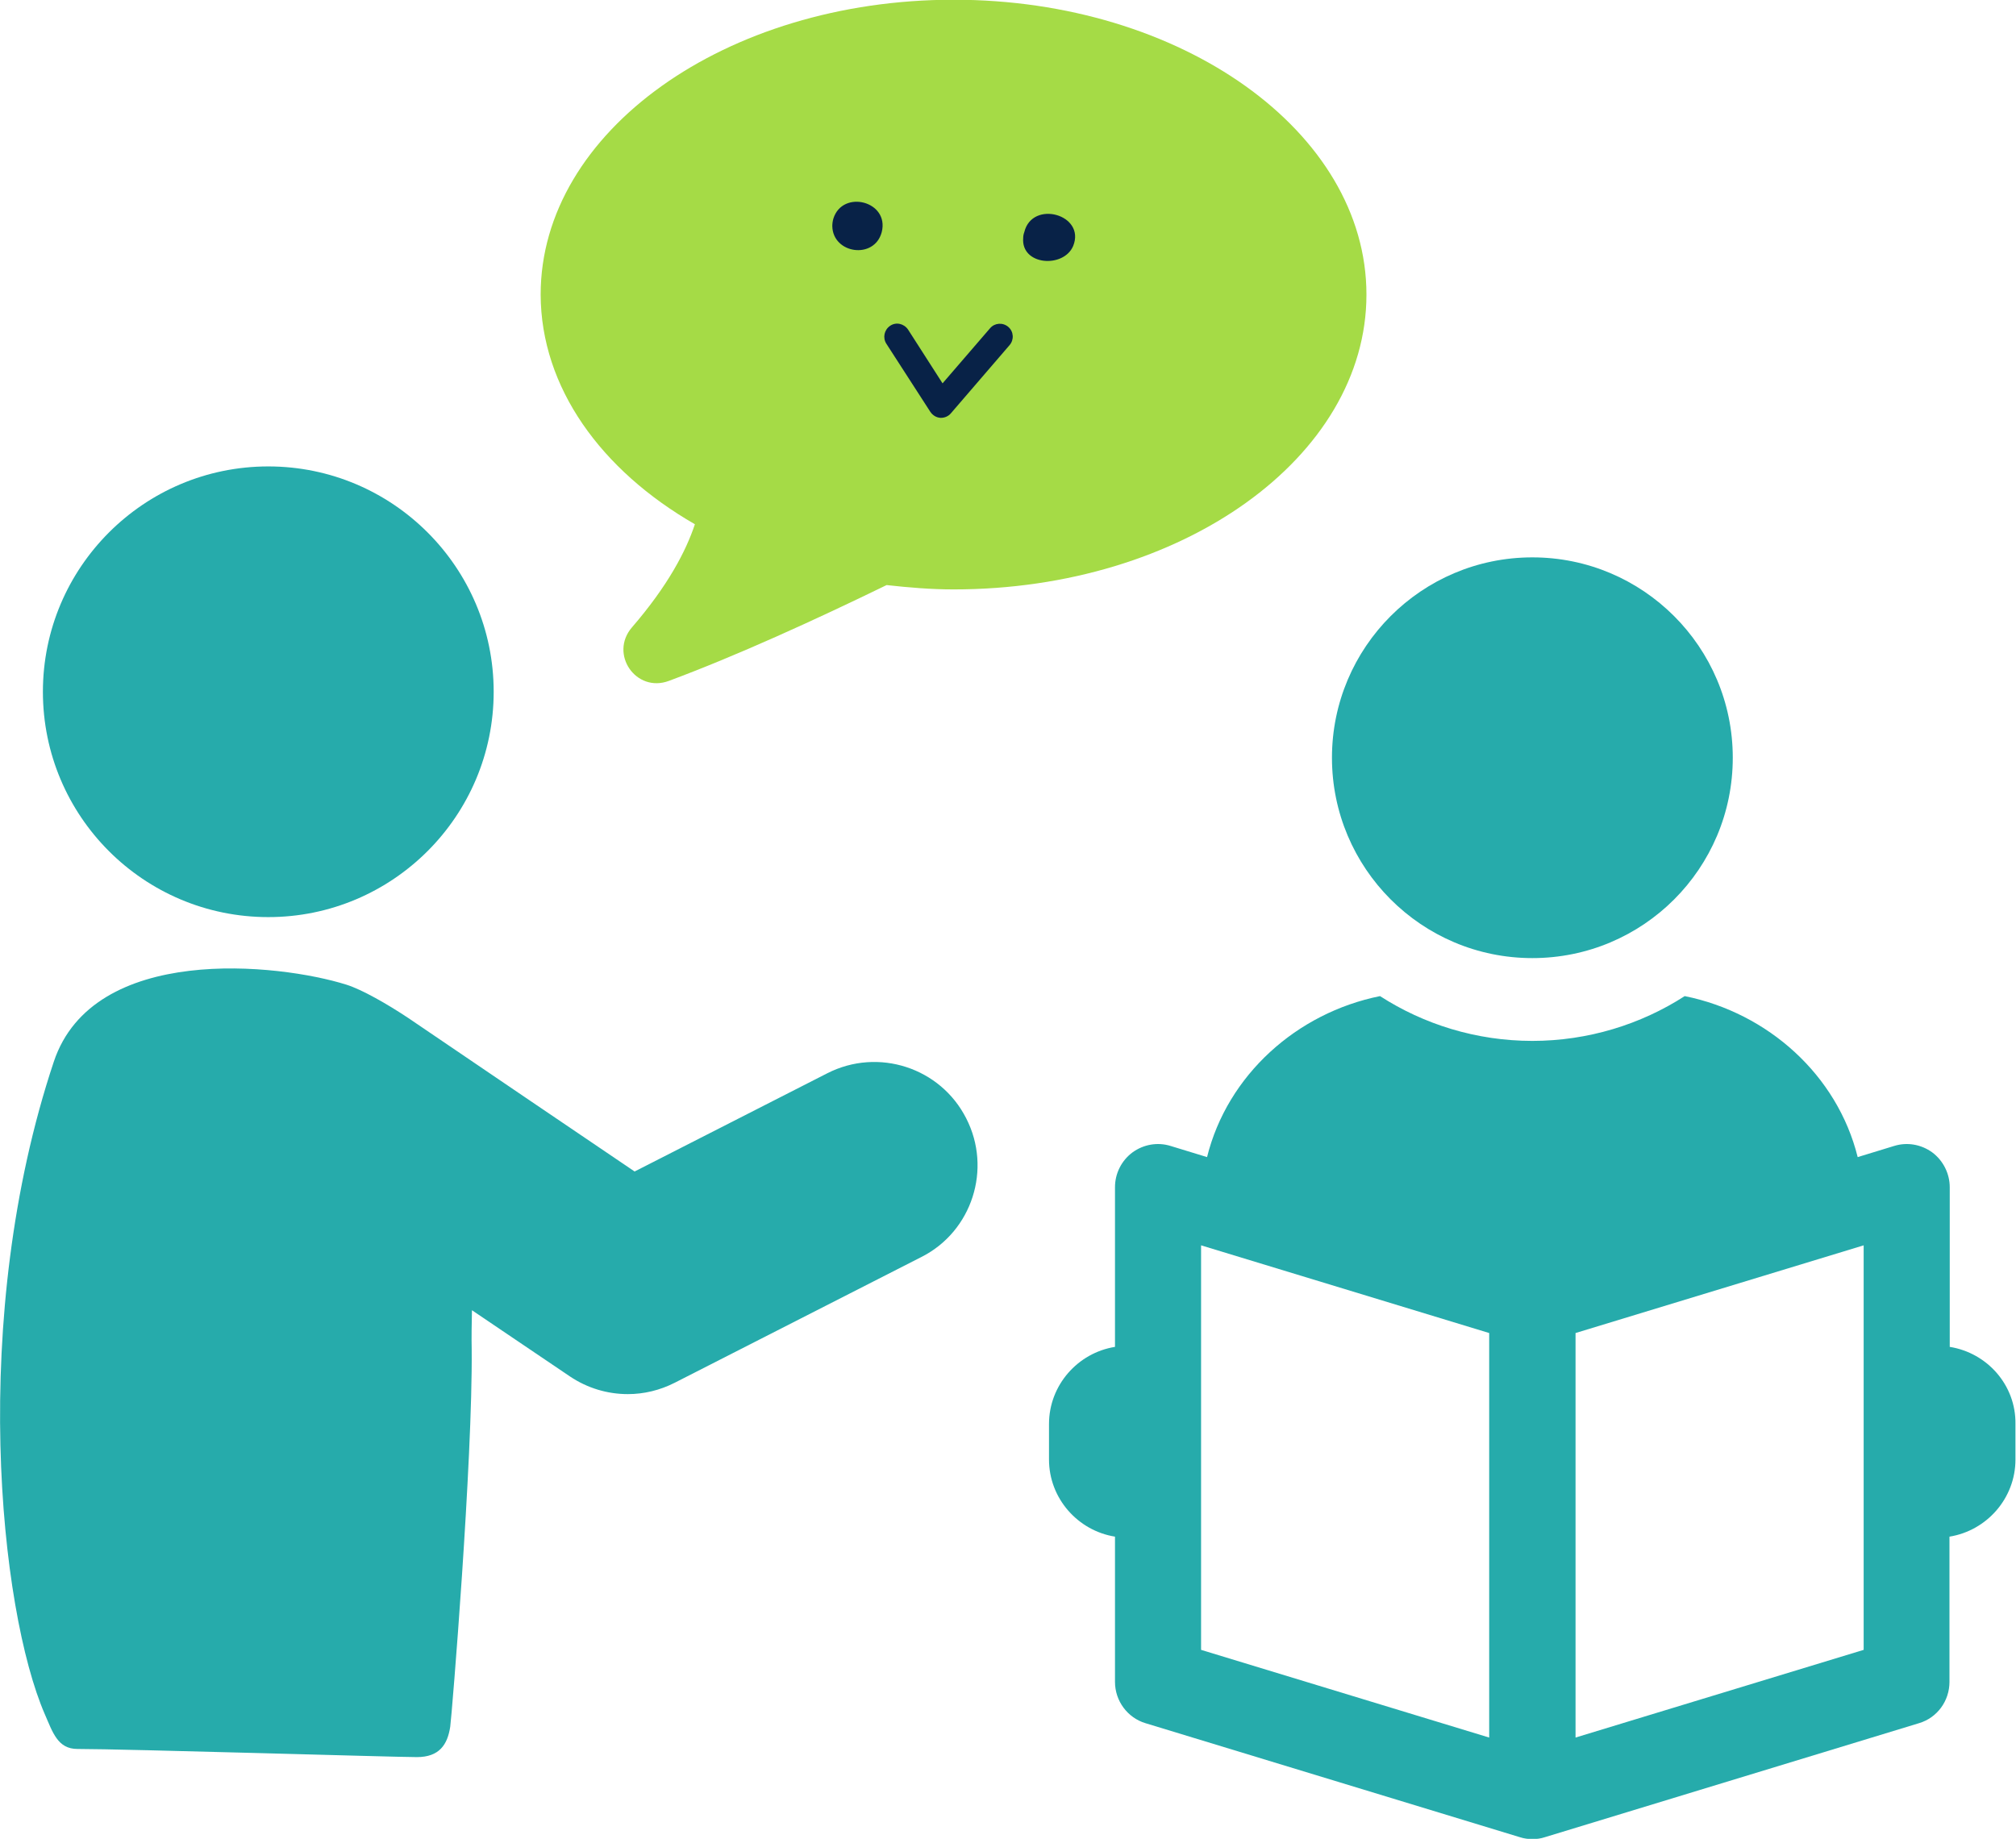
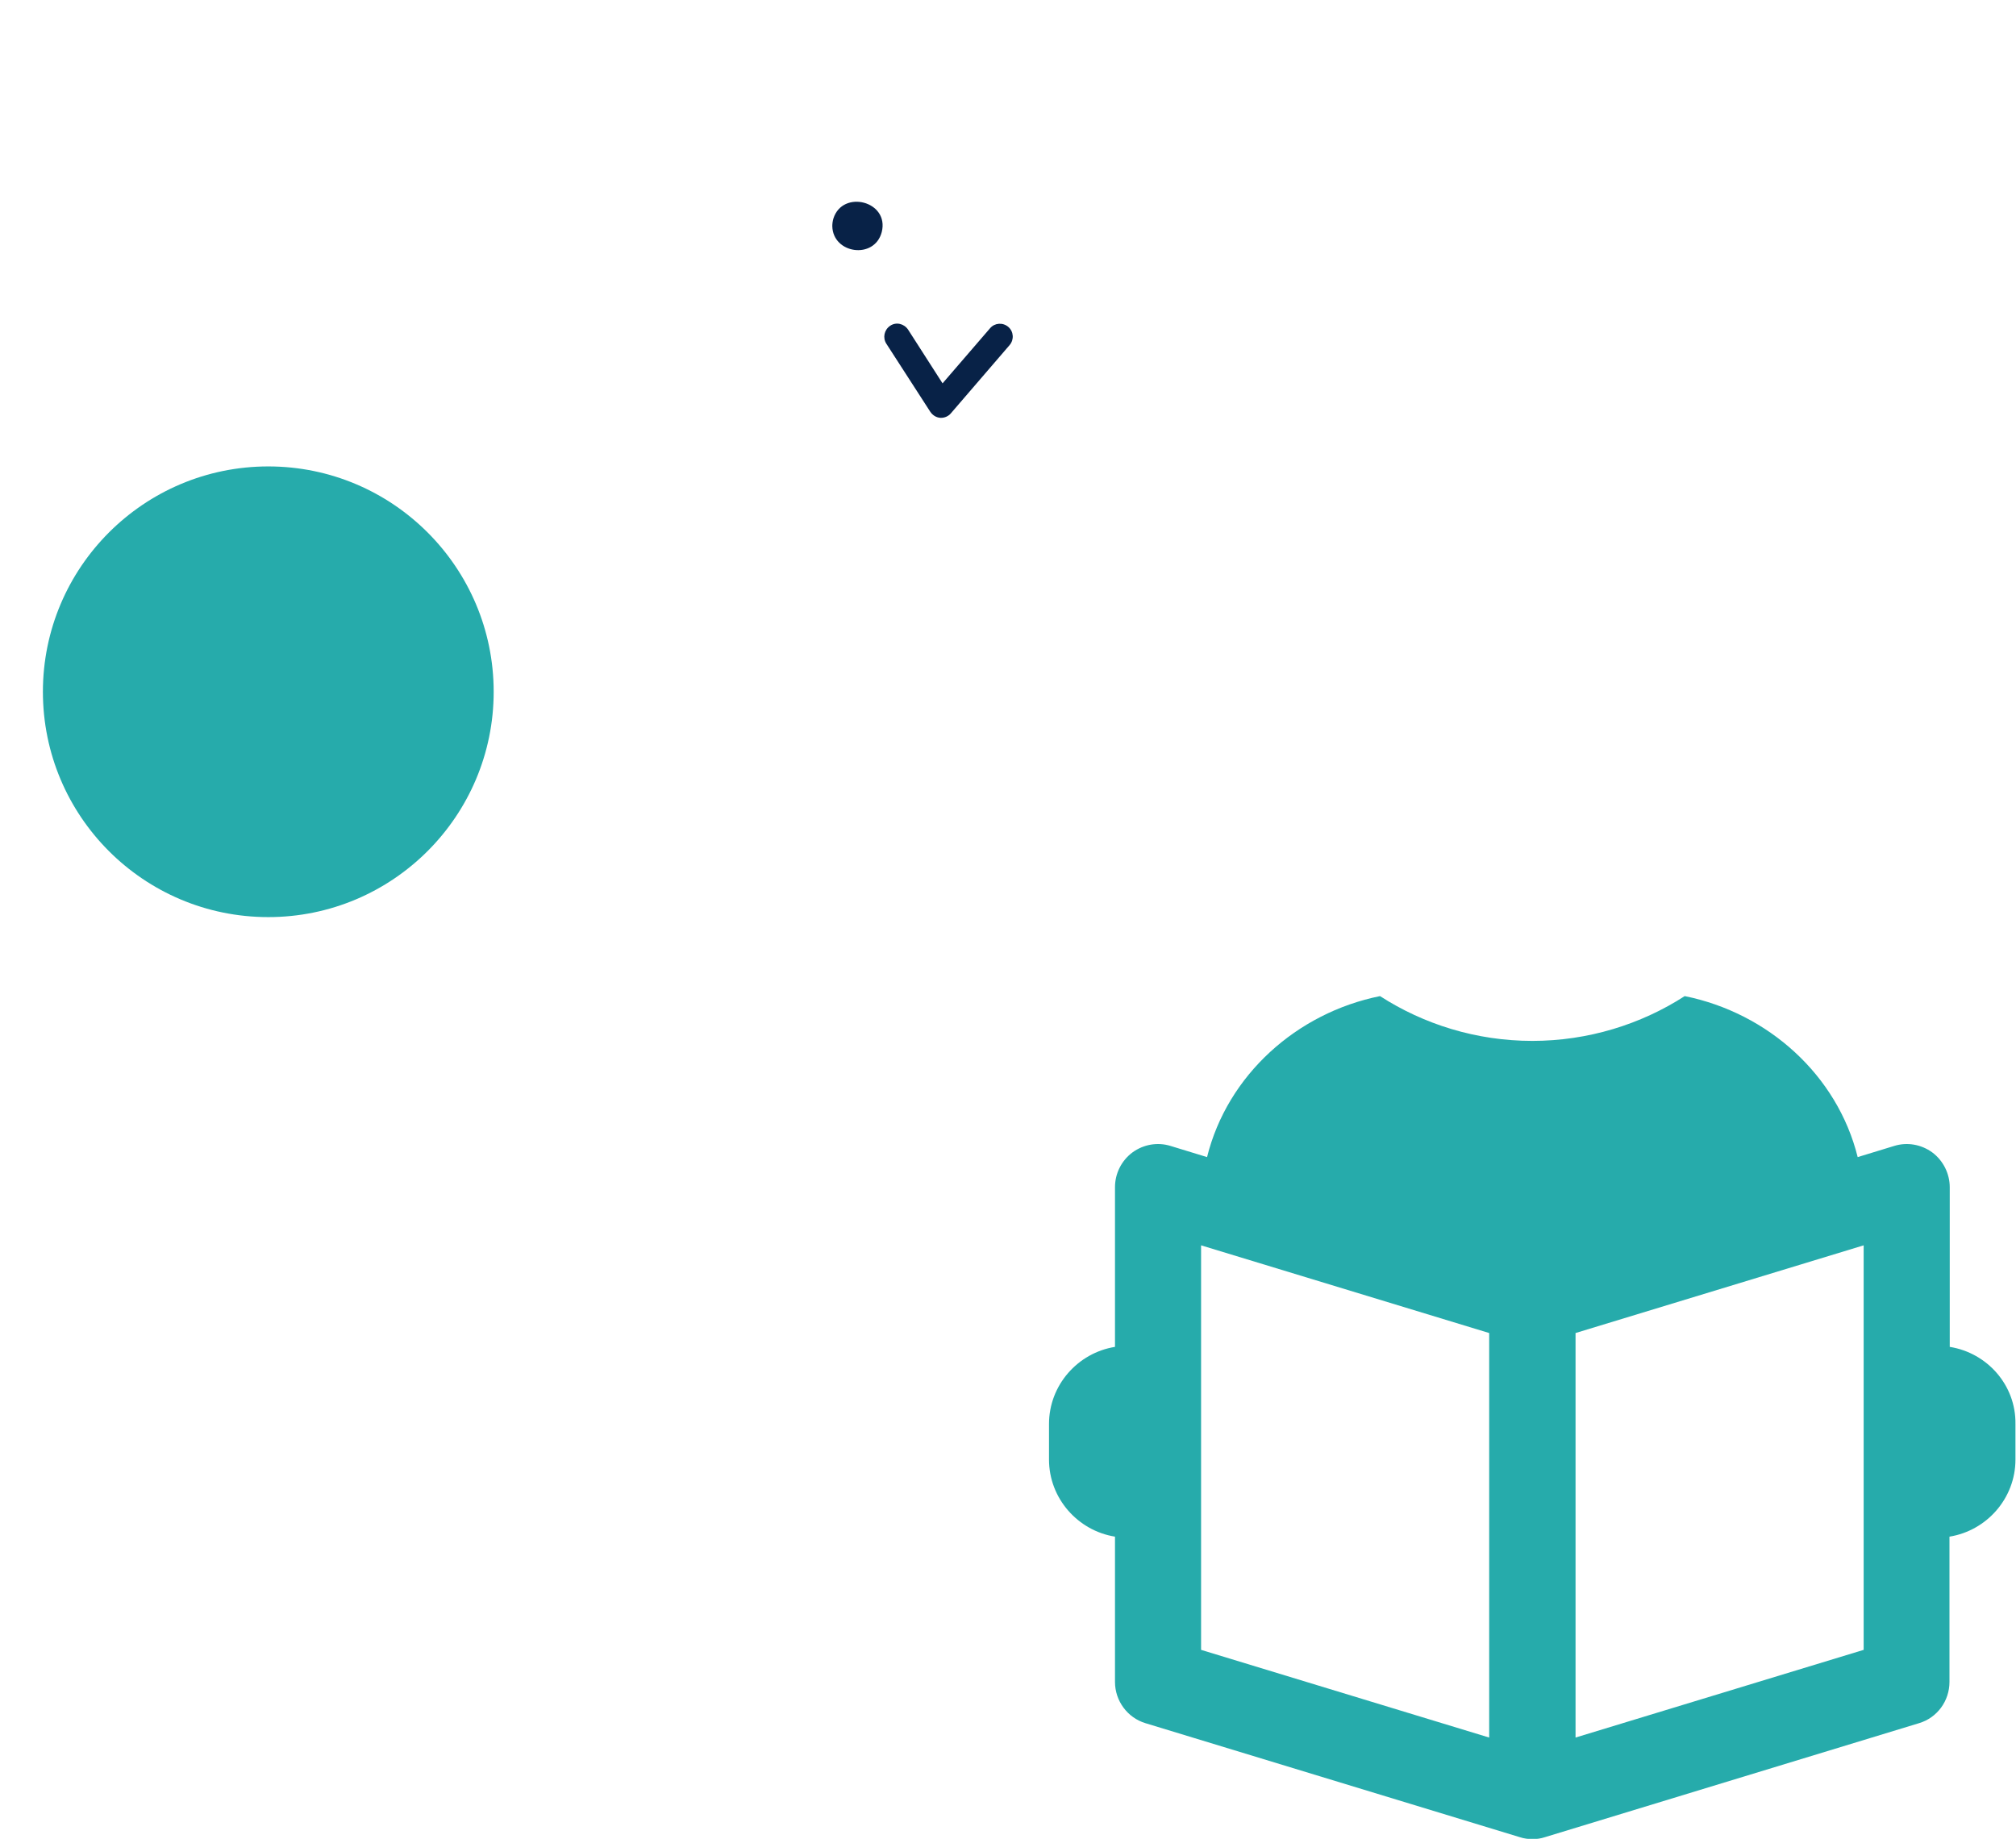
<svg xmlns="http://www.w3.org/2000/svg" version="1.1" id="レイヤー_1" x="0px" y="0px" viewBox="0 0 74.24 67.73" style="enable-background:new 0 0 74.24 67.73;" xml:space="preserve">
  <style type="text/css">
	.st0{fill:#26ABAB;}
	.st1{fill:#A5DB46;}
	.st2{fill:#082247;}
</style>
  <g>
    <g>
      <g>
-         <path class="st0" d="M56.43,35.29c4.08,0,7.38-3.3,7.38-7.38c0-4.08-3.31-7.38-7.38-7.38c-4.08,0-7.38,3.31-7.38,7.38     C49.05,31.98,52.35,35.29,56.43,35.29z" />
        <path class="st0" d="M71.8,49.61v-5.88c0-0.5-0.24-0.98-0.64-1.28c-0.41-0.3-0.93-0.39-1.41-0.24l-1.34,0.41     c-0.75-3.02-3.3-5.31-6.37-5.93c-1.61,1.04-3.56,1.65-5.61,1.65c-2.06,0-4-0.61-5.61-1.65c-3.07,0.62-5.62,2.91-6.37,5.93     l-1.34-0.41c-0.48-0.15-1-0.06-1.41,0.24c-0.4,0.3-0.64,0.77-0.64,1.28v5.88c-1.37,0.22-2.43,1.41-2.43,2.84v1.31     c0,1.43,1.06,2.62,2.43,2.84v5.35c0,0.7,0.46,1.32,1.12,1.52l13.79,4.2c0.15,0.05,0.31,0.07,0.46,0.07     c0.16,0,0.31-0.02,0.46-0.07l13.78-4.2c0.67-0.2,1.12-0.82,1.12-1.52V56.6c1.37-0.22,2.43-1.41,2.43-2.84v-1.31     C74.24,51.02,73.18,49.83,71.8,49.61z M54.84,64l-10.61-3.23V45.87l10.61,3.23V64z M68.63,60.77L58.02,64V49.1l10.61-3.23V60.77z     " />
      </g>
      <g>
-         <path class="st0" d="M35.58,41.19c-0.95-1.87-3.24-2.61-5.11-1.66l-7.1,3.62c0,0-7.56-5.12-8.33-5.65     c-0.78-0.52-1.71-1.05-2.28-1.23c-2.51-0.79-9.33-1.52-10.78,2.84c-3.14,9.42-1.99,20.2-0.33,24.03c0.29,0.66,0.47,1.28,1.2,1.28     c1.76,0,11.67,0.3,12.5,0.3c0.83,0,1.13-0.46,1.23-1.12c0.06-0.43,0.83-9.8,0.79-13.91c-0.01-0.44,0-0.92,0.01-1.43l3.61,2.44     c0.64,0.43,1.38,0.65,2.13,0.65c0.59,0,1.18-0.14,1.73-0.42l9.1-4.64C35.79,45.35,36.54,43.06,35.58,41.19z" />
        <path class="st0" d="M9.88,33.78c4.58,0,8.3-3.72,8.3-8.3c0-4.58-3.72-8.3-8.3-8.3c-4.58,0-8.3,3.72-8.3,8.3     C1.58,30.06,5.29,33.78,9.88,33.78z" />
-         <path class="st1" d="M25.59,19.31c-0.33,0.99-0.99,2.26-2.32,3.8c-0.84,0.98,0.15,2.42,1.36,1.97c2.5-0.93,5.37-2.24,8.02-3.53     c0.81,0.09,1.63,0.16,2.47,0.16c8.4,0,15.2-4.86,15.2-10.86c0-6-6.81-10.86-15.2-10.86c-8.4,0-15.21,4.86-15.21,10.86     C19.92,14.27,22.13,17.32,25.59,19.31z" />
      </g>
    </g>
    <g>
      <path class="st2" d="M30.65,8.33c0-0.08,0.01-0.18,0.04-0.28c0.34-1.08,2.07-0.64,1.78,0.5C32.2,9.57,30.67,9.35,30.65,8.33z" />
-       <path class="st2" d="M37.68,8.76c0-0.06,0.01-0.13,0.04-0.21c0.29-1.2,2.27-0.65,1.8,0.51C39.17,9.89,37.59,9.78,37.68,8.76z" />
      <path class="st2" d="M34.66,15.39c-0.01,0-0.02,0-0.03,0c-0.15-0.01-0.28-0.09-0.37-0.22l-1.62-2.51    c-0.14-0.22-0.08-0.51,0.14-0.66s0.51-0.08,0.66,0.14l1.27,1.98l1.75-2.03c0.17-0.2,0.47-0.22,0.67-0.05    c0.2,0.17,0.22,0.47,0.05,0.67l-2.16,2.51C34.93,15.33,34.79,15.39,34.66,15.39z" />
    </g>
  </g>
</svg>